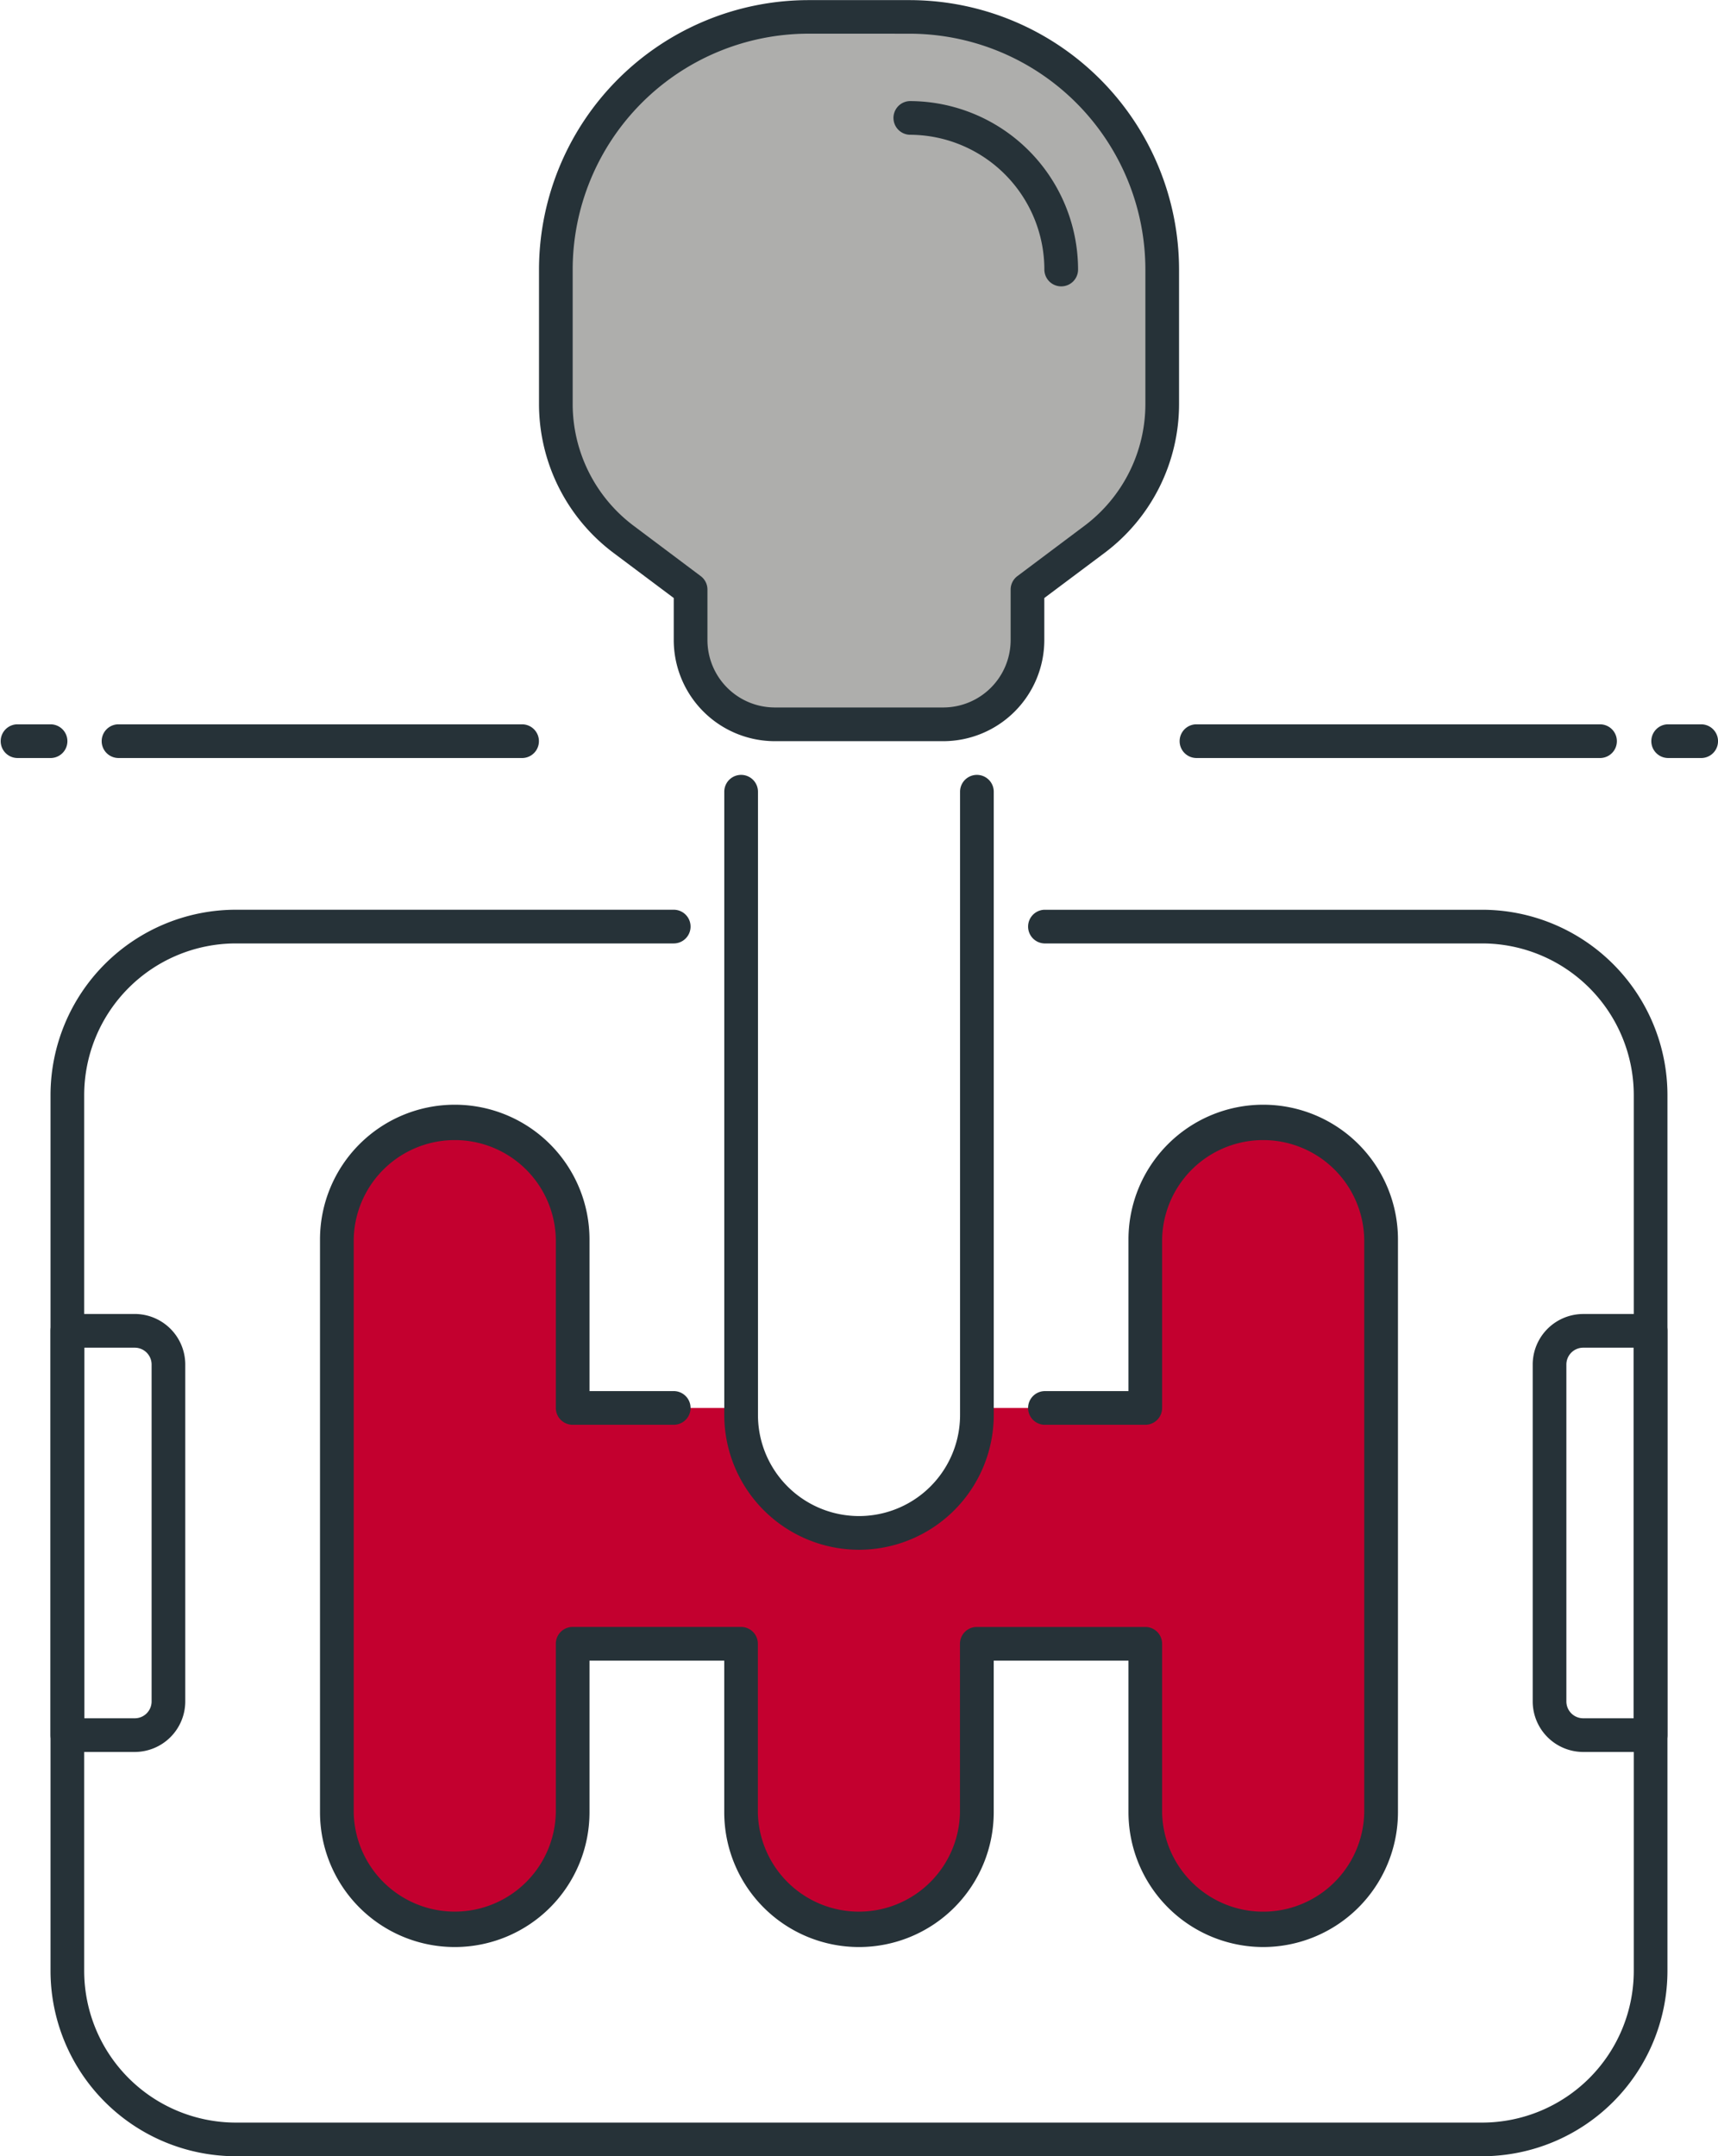
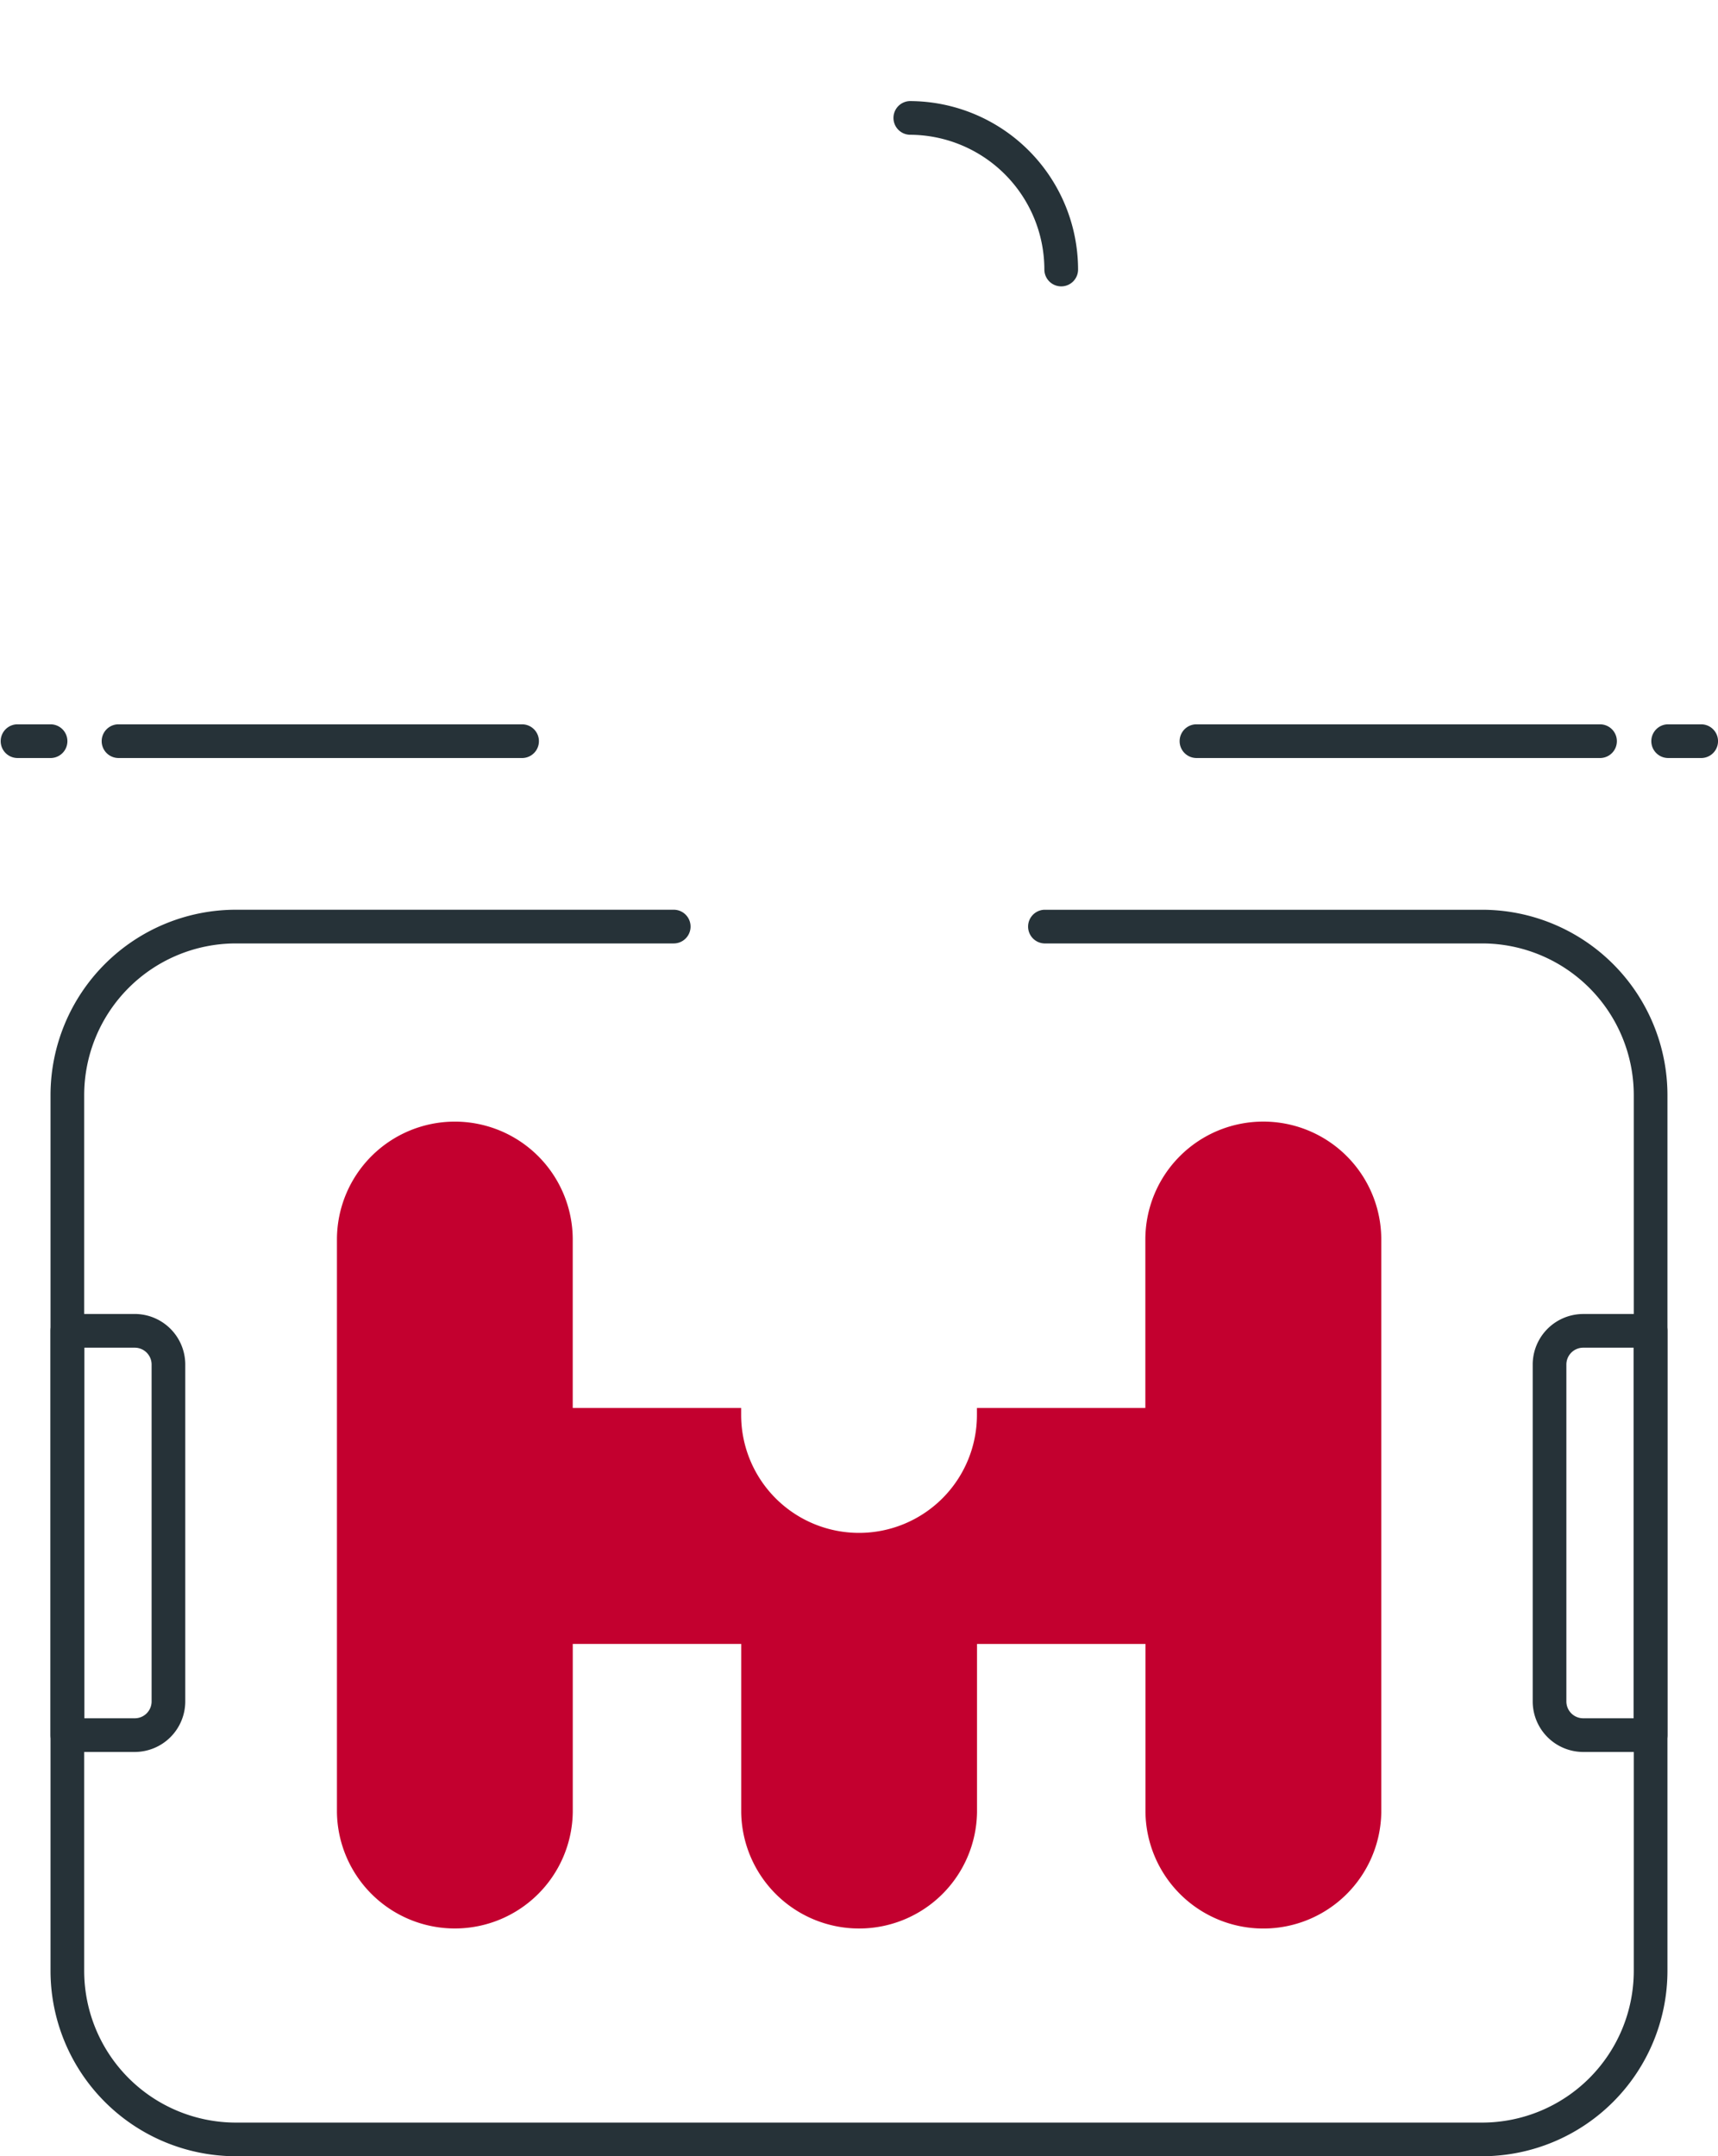
<svg xmlns="http://www.w3.org/2000/svg" width="60.563" height="76" viewBox="0 0 60.563 76">
  <path d="M44.532 39.534a4.156 4.156 0 00-4.156 4.156v5.938h-5.937v.247a4.156 4.156 0 01-8.312 0v-.247H20.19v-5.937a4.156 4.156 0 00-8.312 0v20.191a4.157 4.157 0 008.313 0v-5.937h5.938v5.938a4.157 4.157 0 008.313 0v-5.937h5.938v5.938a4.157 4.157 0 008.313 0V43.697a4.157 4.157 0 00-4.161-4.163z" fill="#c3002f" />
-   <path d="M44.531 68.629a4.756 4.756 0 01-4.75-4.75v-5.344h-4.75v5.344a4.75 4.75 0 01-9.5 0v-5.344h-4.75v5.344a4.75 4.75 0 01-9.5 0v-20.19a4.75 4.75 0 019.5 0v5.344h2.969a.594.594 0 010 1.188h-3.562a.594.594 0 01-.594-.594v-5.938a3.563 3.563 0 00-7.125 0v20.188a3.563 3.563 0 007.125 0V57.94a.593.593 0 01.594-.594h5.934a.592.592 0 01.594.594v5.938a3.563 3.563 0 007.125 0v-5.937a.593.593 0 01.594-.594h5.938a.592.592 0 01.594.594v5.938a3.563 3.563 0 007.125 0v-20.19a3.563 3.563 0 00-7.125 0v5.938a.593.593 0 01-.594.594h-3.561a.594.594 0 010-1.187h2.969v-5.345a4.75 4.75 0 019.5 0v20.188a4.756 4.756 0 01-4.75 4.752z" fill="#263238" />
-   <path d="M30.282 54.626a4.755 4.755 0 01-4.75-4.75V27.907a.594.594 0 011.188 0v21.969a3.562 3.562 0 107.124 0V27.907a.594.594 0 011.188 0v21.969a4.755 4.755 0 01-4.75 4.75z" fill="#263238" />
  <path d="M52.25 76.003H8.312a6.54 6.54 0 01-6.531-6.531V38.597a6.539 6.539 0 016.531-6.531H23.75a.594.594 0 010 1.188H8.312a5.35 5.35 0 00-5.344 5.344v30.875a5.35 5.35 0 005.344 5.344H52.25a5.35 5.35 0 005.344-5.344V38.598a5.349 5.349 0 00-5.344-5.344H36.812a.594.594 0 010-1.187H52.25a6.538 6.538 0 016.531 6.531v30.875a6.539 6.539 0 01-6.531 6.53z" fill="#263238" />
-   <path d="M36.22 20.781v1.781a2.969 2.969 0 01-2.969 2.969h-5.937a2.968 2.968 0 01-2.969-2.969v-1.781L21.97 19a5.937 5.937 0 01-2.375-4.75V9.5A8.906 8.906 0 0128.501.594h3.563A8.906 8.906 0 0140.97 9.5v4.75A5.937 5.937 0 0138.595 19z" fill="#aeaeac" />
-   <path d="M33.25 26.125h-5.937a3.567 3.567 0 01-3.562-3.562v-1.484l-2.136-1.6a6.565 6.565 0 01-2.614-5.225v-4.75a9.511 9.511 0 019.5-9.5h3.563a9.51 9.51 0 019.5 9.5v4.75a6.56 6.56 0 01-2.613 5.225l-2.137 1.6v1.484a3.566 3.566 0 01-3.564 3.562zM28.5 1.187A8.322 8.322 0 0020.188 9.5v4.75a5.37 5.37 0 002.139 4.275l2.374 1.781a.593.593 0 01.238.475v1.781a2.377 2.377 0 002.375 2.375h5.938a2.377 2.377 0 002.375-2.375v-1.781a.594.594 0 01.239-.475l2.375-1.781a5.368 5.368 0 002.136-4.275V9.5a8.322 8.322 0 00-8.312-8.312z" fill="#263238" />
  <path d="M37.41 10.094a.594.594 0 01-.594-.594 4.755 4.755 0 00-4.75-4.75.594.594 0 010-1.187 5.944 5.944 0 015.938 5.938.593.593 0 01-.594.593zM1.781 26.718H.594a.594.594 0 010-1.187h1.188a.594.594 0 010 1.188zM18.404 26.718H4.154a.594.594 0 010-1.187h14.25a.594.594 0 010 1.188zM59.969 26.718h-1.187a.594.594 0 010-1.187h1.188a.594.594 0 010 1.188zM56.404 26.718h-14.25a.594.594 0 010-1.187h14.25a.594.594 0 010 1.188zM4.75 61.753H2.375a.594.594 0 01-.594-.594v-14.25a.593.593 0 01.594-.594H4.75a1.783 1.783 0 011.781 1.781v11.875a1.783 1.783 0 01-1.781 1.782zm-1.781-1.187H4.75a.594.594 0 00.594-.594V48.097a.594.594 0 00-.594-.594H2.969z" fill="#263238" />
  <g>
    <path d="M58.187 61.753h-2.375a1.783 1.783 0 01-1.781-1.781V48.097a1.783 1.783 0 011.781-1.781h2.375a.592.592 0 01.594.594v14.25a.593.593 0 01-.594.593zm-2.375-14.25a.594.594 0 00-.594.594v11.875a.594.594 0 00.594.594h1.781V47.503z" fill="#263238" />
  </g>
</svg>